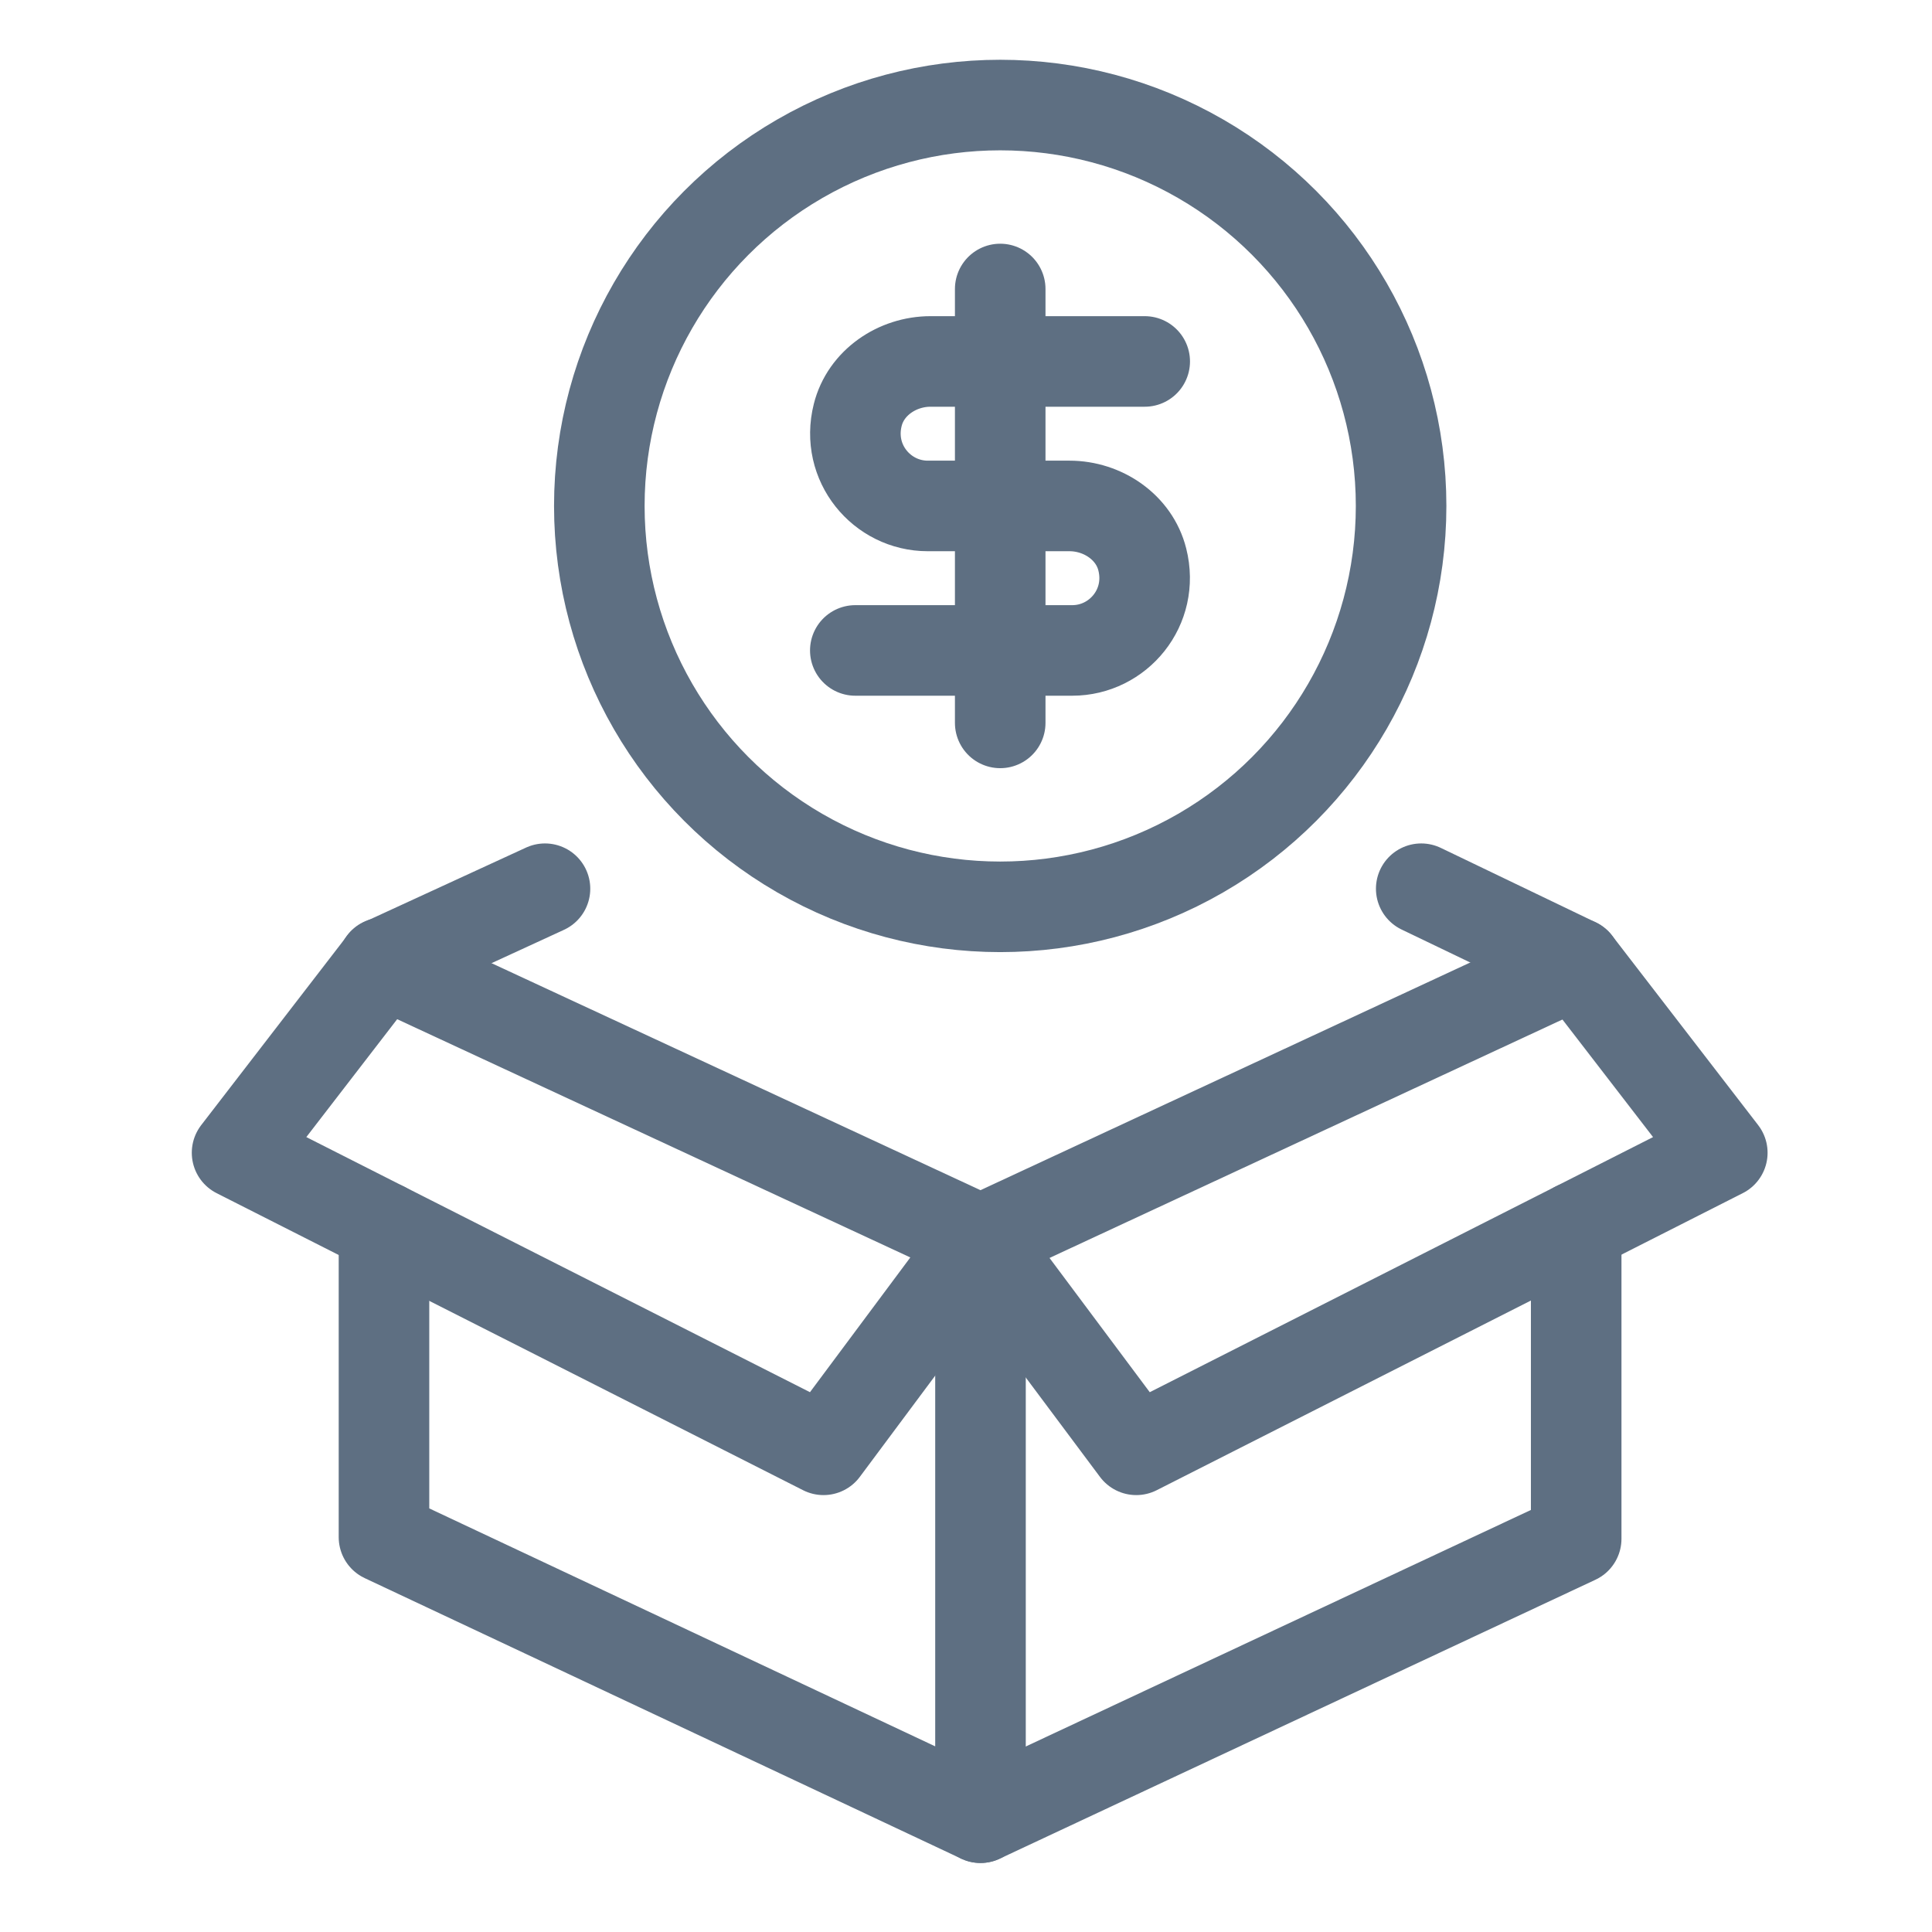
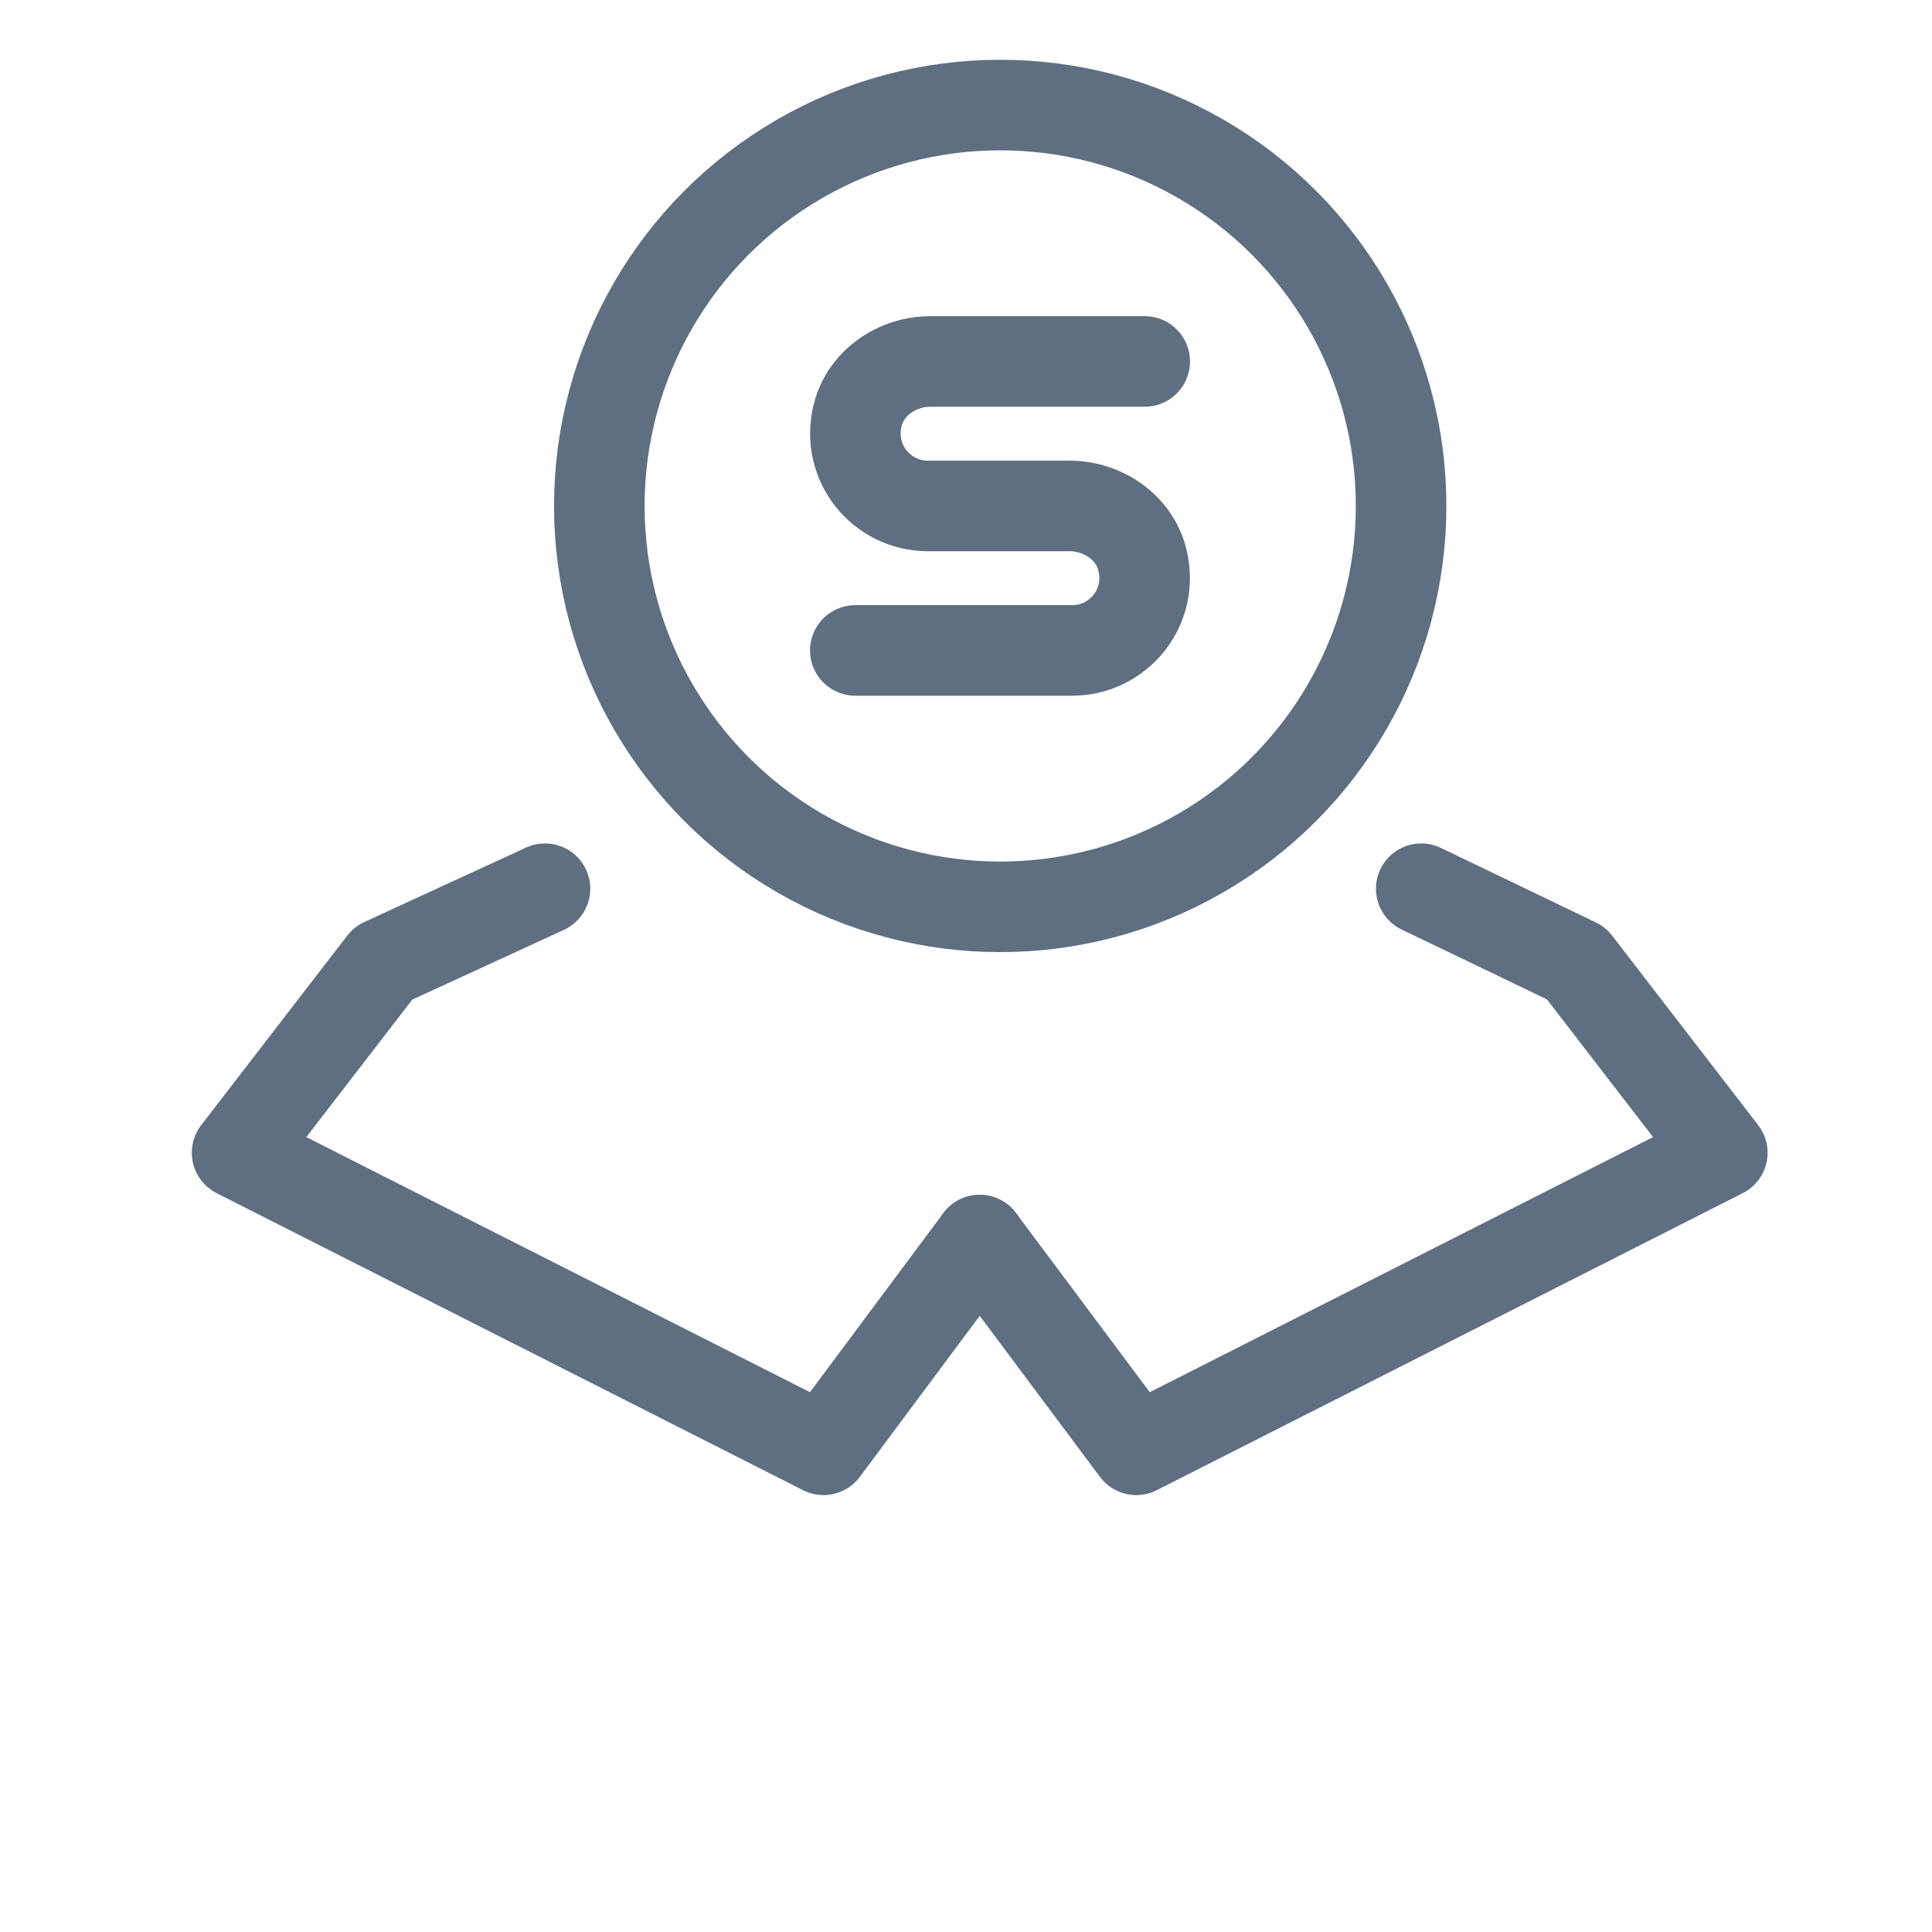
<svg xmlns="http://www.w3.org/2000/svg" id="Layer_1" viewBox="0 0 48 48">
  <defs>
    <style>.cls-1,.cls-2{fill:none;}.cls-2{stroke:#5e6f82;stroke-linecap:round;stroke-linejoin:round;stroke-width:2.25px;}</style>
  </defs>
-   <polyline class="cls-2" points="39.16 23.93 24.36 30.81 9.52 23.92" />
-   <polyline class="cls-2" points="24.36 30.81 24.36 45.16 9.54 38.19 9.54 30.49" />
-   <polyline class="cls-2" points="39.16 30.48 39.16 38.23 24.36 45.16" />
  <polyline class="cls-2" points="13.54 22.08 9.52 23.93 5.89 28.64 20.46 36.02 24.34 30.81" />
  <polyline class="cls-2" points="35.31 22.08 39.16 23.93 42.79 28.64 28.23 36.02 24.34 30.81" />
  <circle class="cls-2" cx="24.85" cy="12.57" r="9.96" />
  <path class="cls-2" d="M28.44,8.98h-5.32c-.83,0-1.61.53-1.81,1.33-.3,1.19.6,2.26,1.74,2.26h3.52c.83,0,1.61.53,1.81,1.33.3,1.19-.6,2.26-1.74,2.26h-5.39" />
-   <path class="cls-2" d="M24.85,17.96V7.18" />
  <rect class="cls-1" x="0" width="48" height="48" />
</svg>